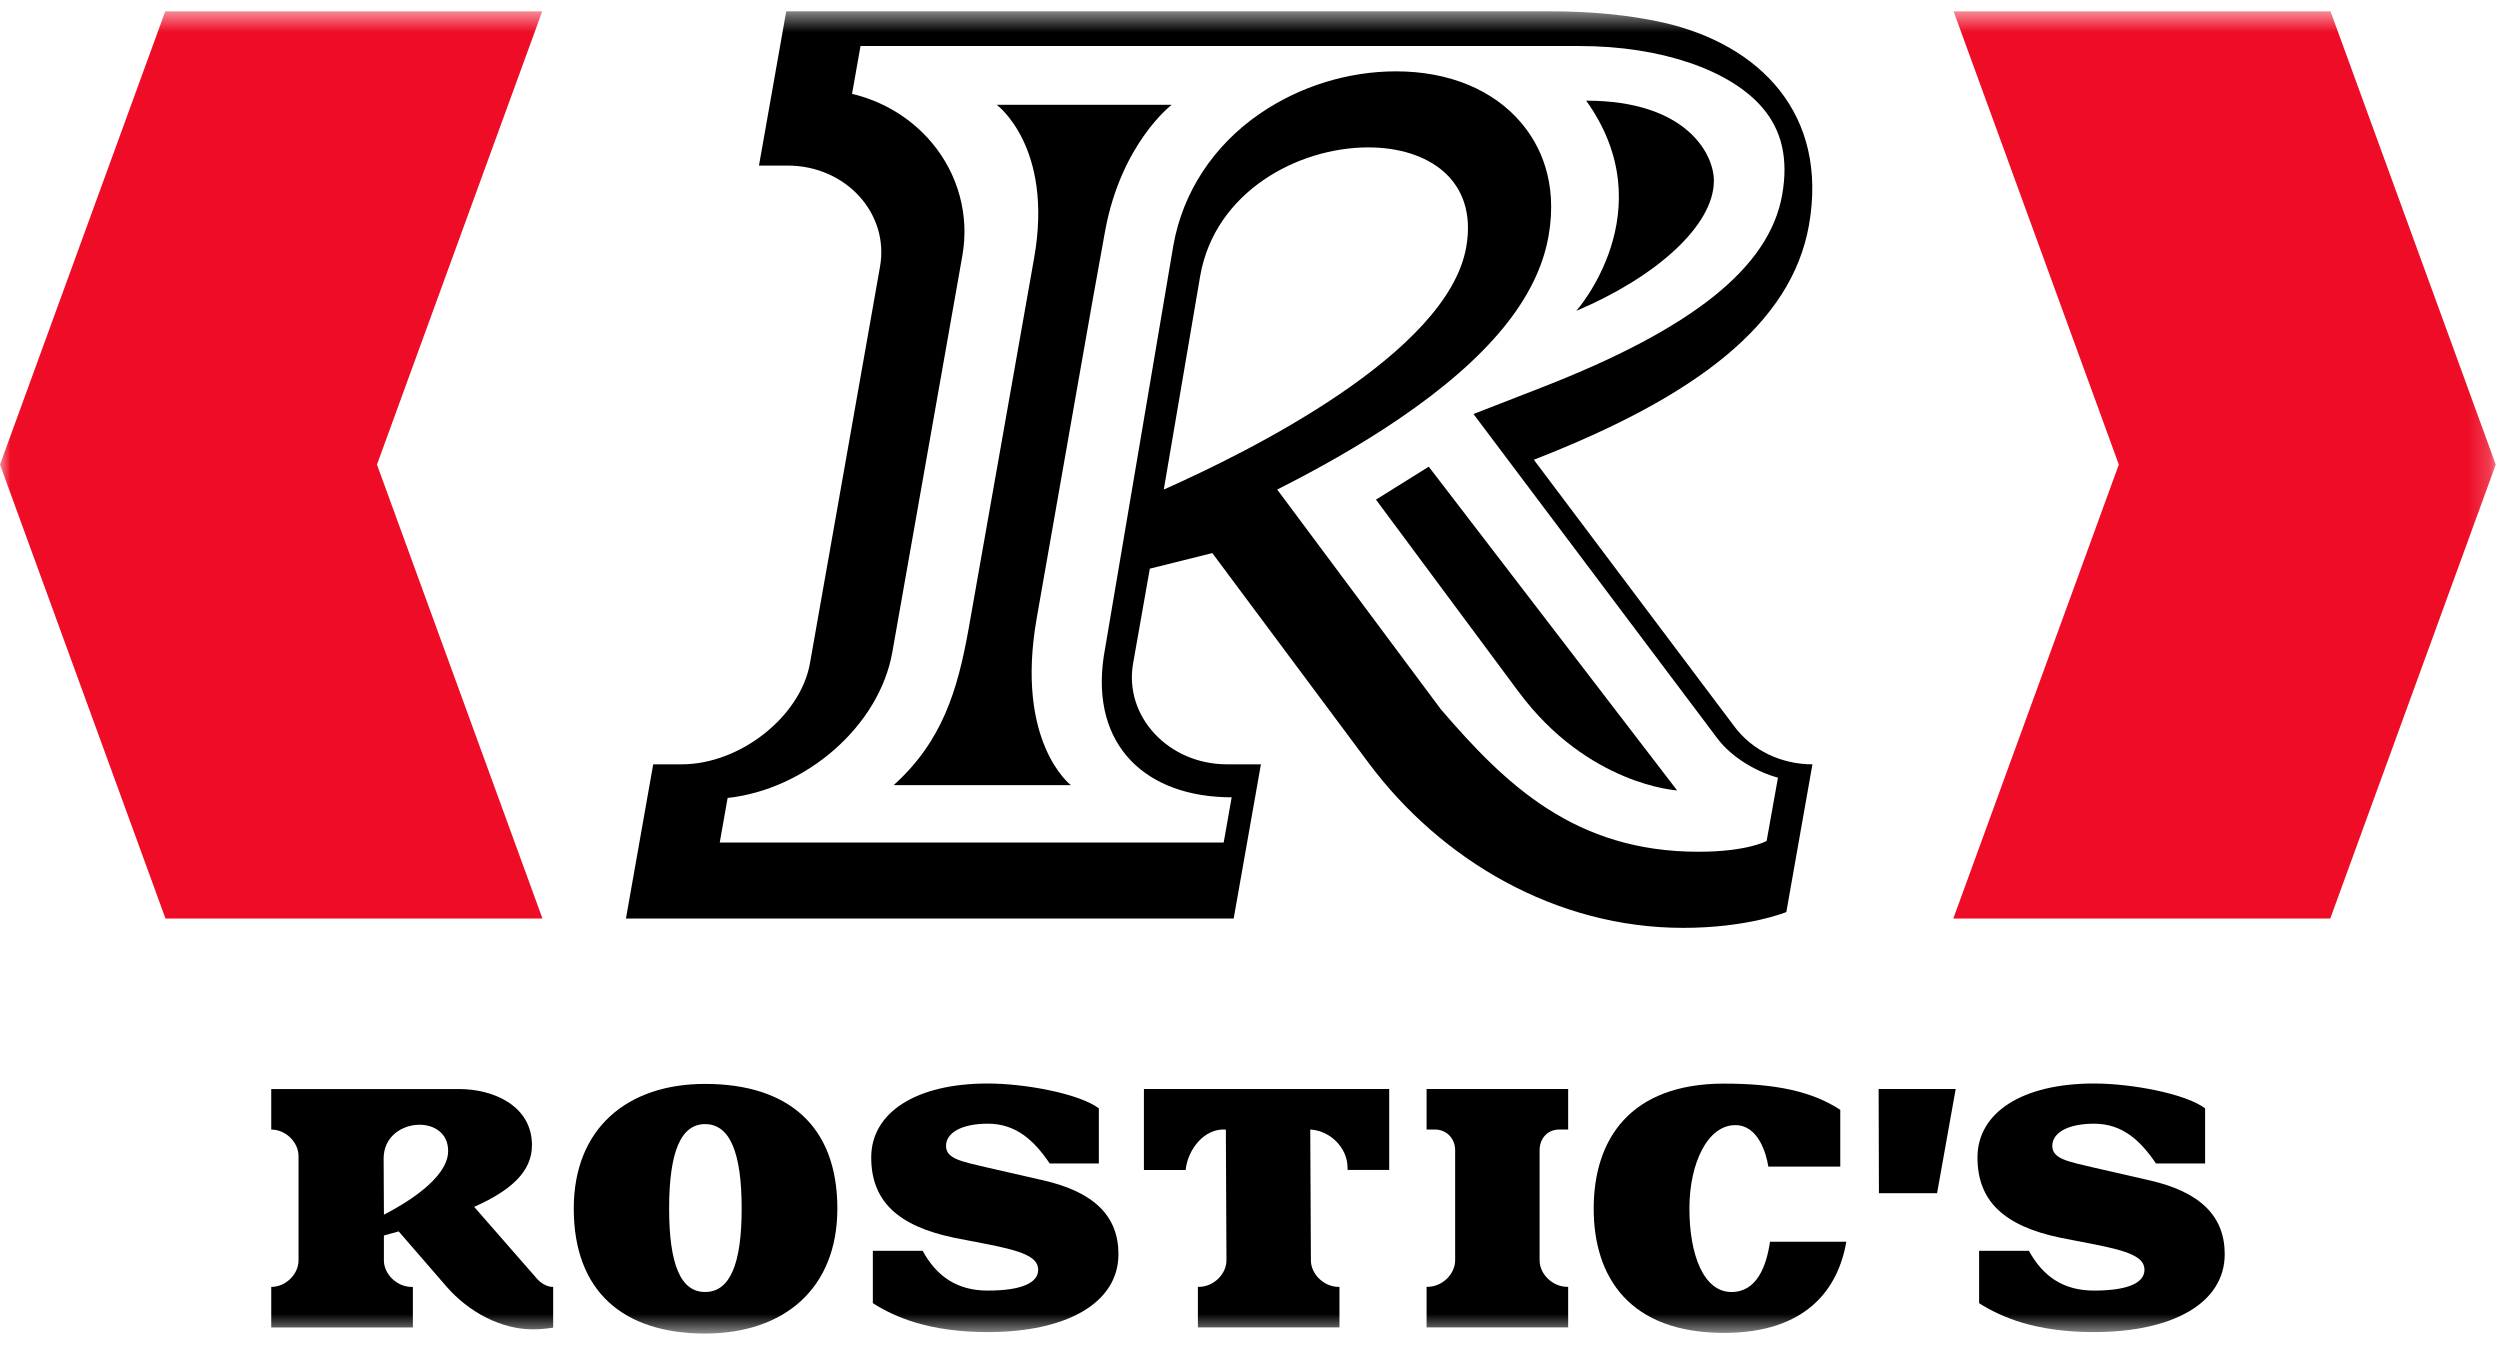
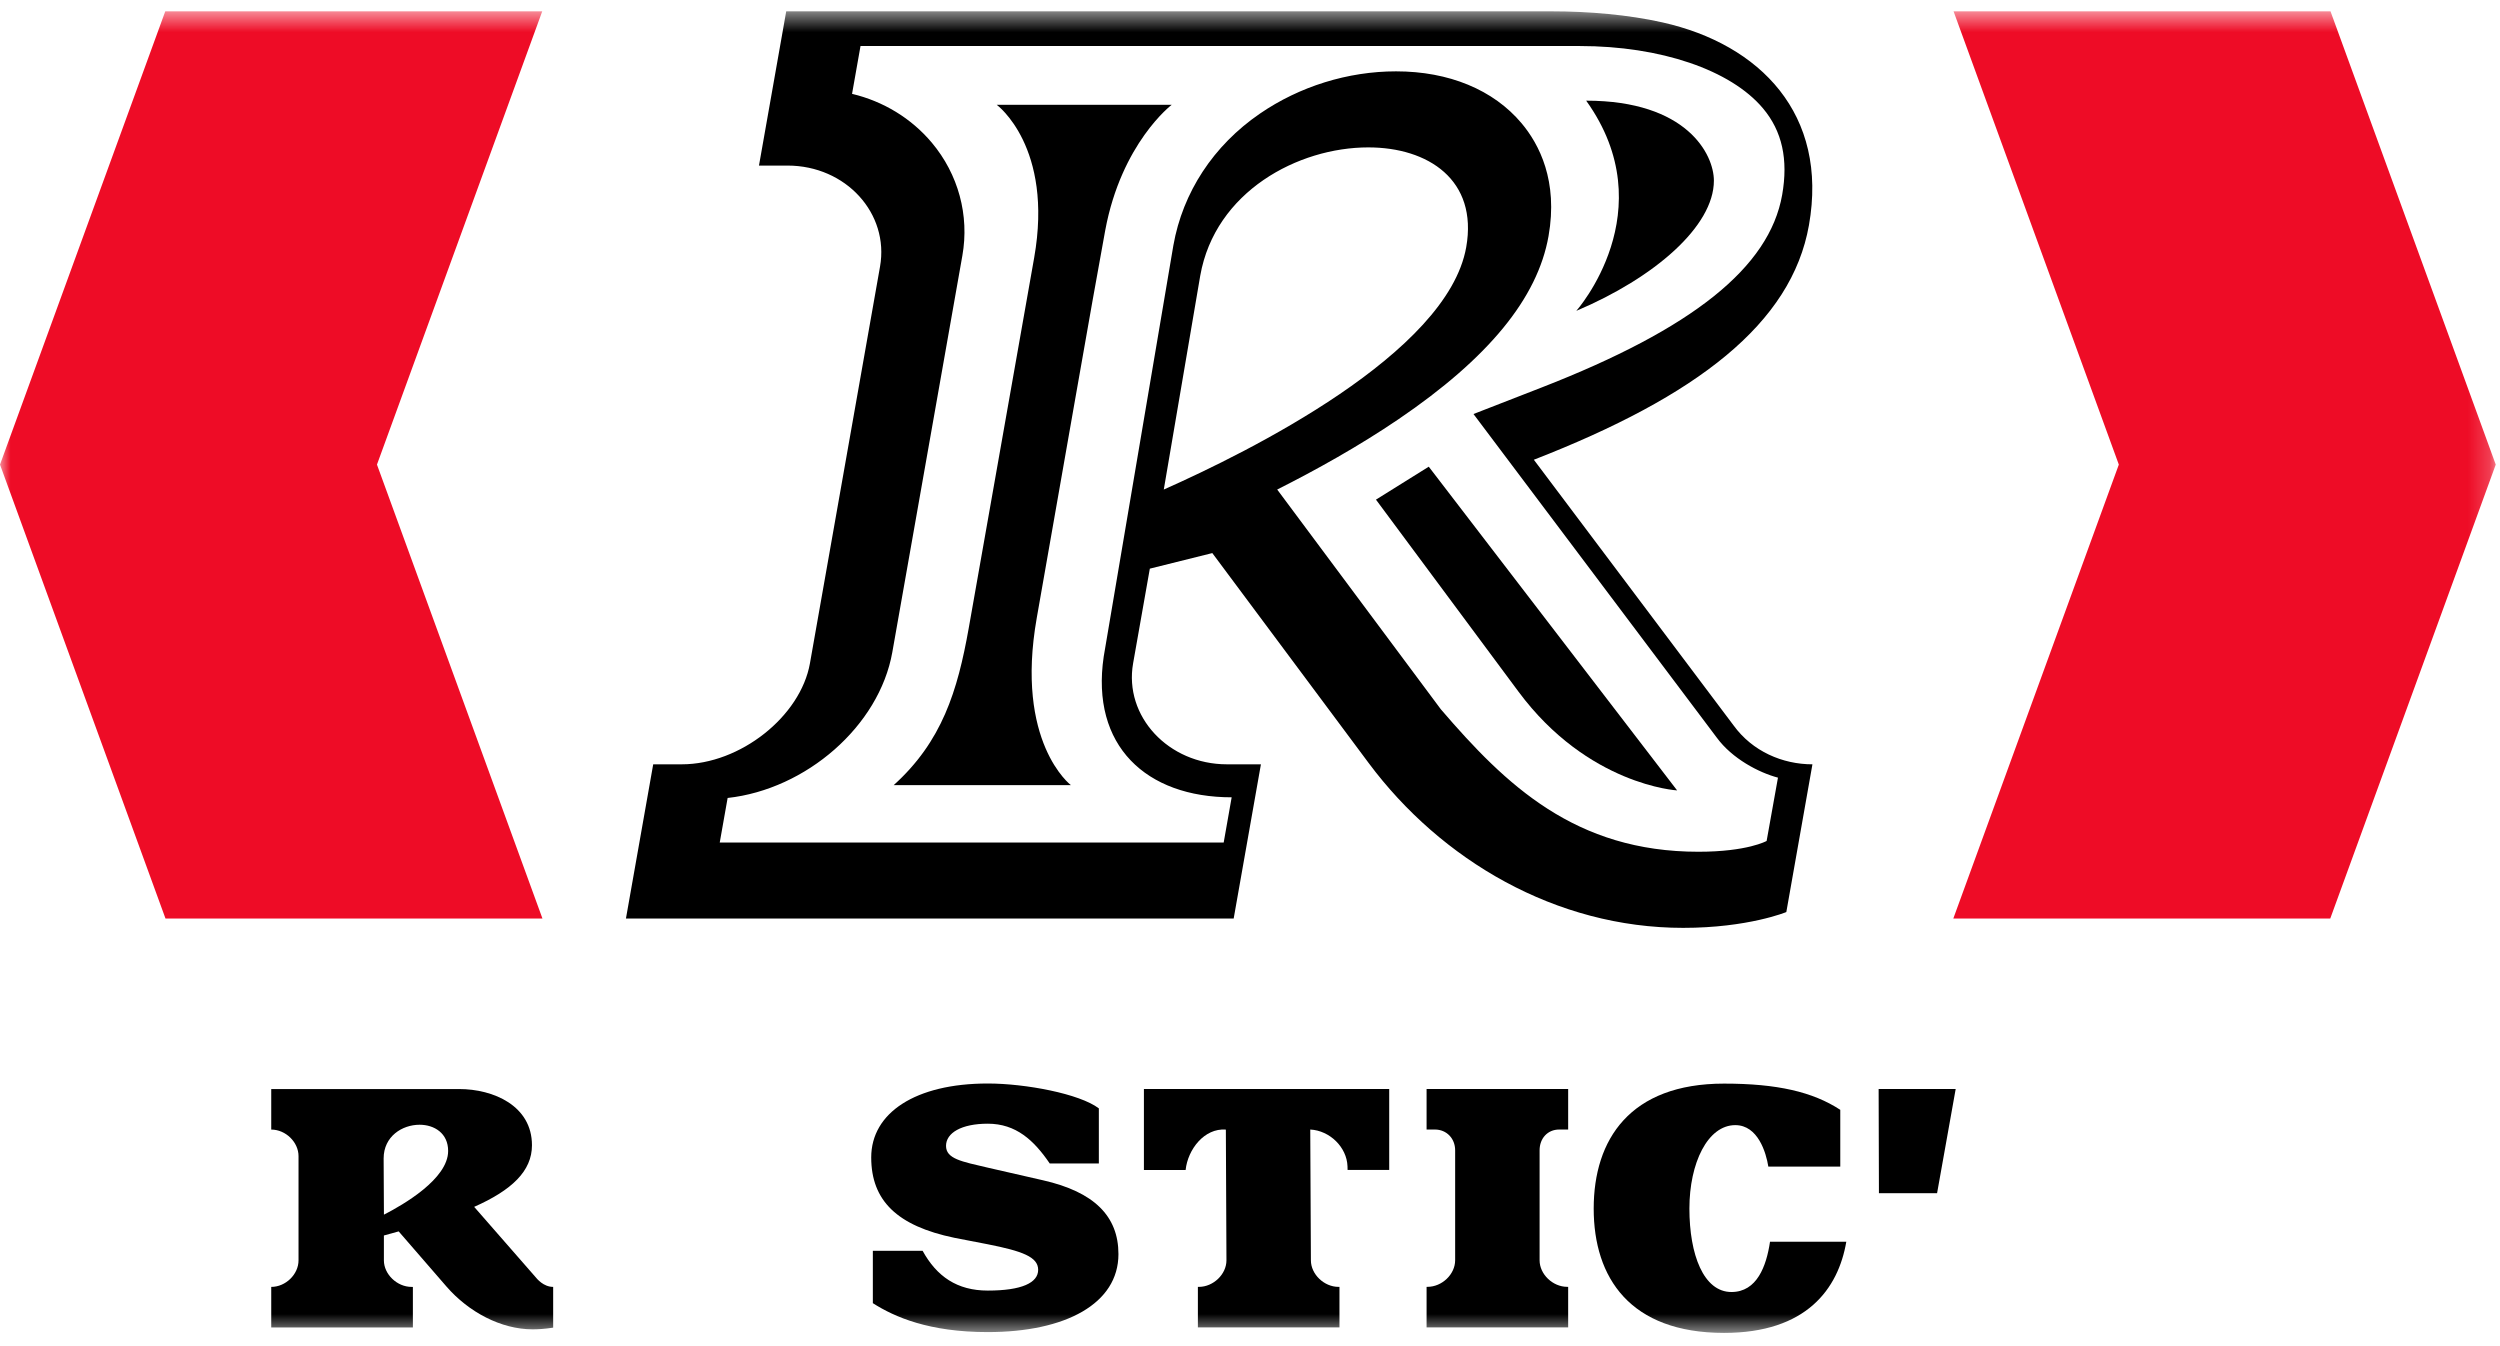
<svg xmlns="http://www.w3.org/2000/svg" width="117" height="63" viewBox="0 0 117 63" fill="none">
  <mask id="mask0_2614_6271" style="mask-type:luminance" maskUnits="userSpaceOnUse" x="0" y="0" width="117" height="63">
    <path d="M116.801 0.531H0V62.41H116.801V0.531Z" fill="white" />
  </mask>
  <g mask="url(#mask0_2614_6271)">
    <path d="M99.161 21.743L91.415 42.987H109.056L116.801 21.743L109.068 0.531H91.427L99.161 21.743Z" fill="#EE0C26" />
    <path d="M17.642 21.743L25.376 0.531H7.734L0 21.743L7.745 42.987H25.387L17.642 21.743Z" fill="#EE0C26" />
    <path d="M48.399 12.063C47.486 17.23 45.902 26.221 45.336 29.4C44.812 32.347 44.085 34.702 41.824 36.745H50.118C50.118 36.745 47.489 34.752 48.521 28.914C49.582 22.911 51.162 13.806 51.724 10.784C52.485 6.689 54.834 4.906 54.834 4.906H46.648C46.65 4.906 49.316 6.868 48.399 12.063Z" fill="black" />
    <path d="M80.21 8.455C80.21 7.225 78.946 4.711 74.233 4.711C77.929 9.868 73.772 14.548 73.772 14.548C77.431 13 80.21 10.59 80.21 8.455Z" fill="black" />
    <path d="M64.395 23.383C64.395 23.383 68.601 29.043 71.062 32.365C74.316 36.754 78.489 36.991 78.489 36.991L66.866 21.841L64.395 23.383Z" fill="black" />
    <path d="M81.131 33.949L71.784 21.516C79.418 18.544 83.845 15.148 84.659 10.538C85.575 5.351 82.378 2.076 77.809 1.049C76.199 0.687 74.343 0.531 72.635 0.531H36.795L35.52 7.749H36.857C39.59 7.749 41.626 9.993 41.185 12.479L37.906 31.04C37.468 33.527 34.64 35.77 31.907 35.77H30.57L29.294 42.987H57.736L59.011 35.77H57.42C54.686 35.77 52.591 33.526 53.03 31.04L53.812 26.613L56.736 25.884L64.054 35.71C67.442 40.257 72.815 43.424 78.77 43.424C81.812 43.424 83.6 42.684 83.6 42.684L84.822 35.77C83.424 35.77 82.012 35.164 81.131 33.949ZM54.465 22.911L56.171 12.903C56.868 8.96 60.756 6.898 64.036 6.898C66.831 6.898 69.175 8.414 68.619 11.568C67.741 16.543 58.422 21.152 54.465 22.911ZM82.678 39.357C82.678 39.357 81.783 39.862 79.487 39.862C73.721 39.862 70.479 36.745 67.431 33.194L59.773 22.91C61.575 22.003 63.584 20.887 65.453 19.617C69.662 16.757 71.958 13.954 72.471 11.051C72.928 8.468 72.036 6.751 71.207 5.765C69.892 4.201 67.808 3.339 65.334 3.339C63.085 3.339 60.821 4.043 58.962 5.319C56.79 6.809 55.353 9 54.914 11.484L54.912 11.492L54.911 11.5L51.654 30.726C51.036 34.902 53.642 37.314 57.642 37.314L57.269 39.429H33.684L34.053 37.345C37.727 36.94 41.148 33.98 41.761 30.521L45.039 11.962C45.372 10.081 44.85 8.154 43.608 6.676C42.646 5.532 41.338 4.741 39.876 4.392L40.272 2.154H73.936C77.711 2.154 80.996 3.271 82.508 5.071C83.405 6.138 83.697 7.463 83.405 9.122C82.805 12.514 79.228 15.378 72.142 18.137L68.959 19.376L80.345 34.521C81.064 35.503 82.314 36.159 83.209 36.394L82.678 39.357Z" fill="black" />
-     <path d="M32.997 50.727C29.346 50.727 26.852 52.815 26.852 56.56C26.852 60.45 29.18 62.41 32.997 62.41C36.694 62.41 39.188 60.307 39.188 56.56C39.189 52.656 36.845 50.727 32.997 50.727ZM32.997 60.465C31.855 60.465 31.315 59.175 31.315 56.56C31.315 53.93 31.855 52.608 32.997 52.608C34.155 52.608 34.71 53.93 34.71 56.56C34.711 59.173 34.155 60.465 32.997 60.465Z" fill="black" />
    <path d="M87.934 55.843H90.655L91.526 50.966H87.92L87.934 55.843Z" fill="black" />
    <path d="M81.032 60.466C79.725 60.466 79.064 58.713 79.064 56.561C79.064 54.426 79.921 52.656 81.212 52.656C82.271 52.656 82.654 53.94 82.758 54.597H86.125V51.94C84.833 51.096 83.165 50.713 80.686 50.713C76.283 50.713 74.585 53.327 74.585 56.562C74.585 59.797 76.283 62.38 80.686 62.38C84.54 62.38 86.03 60.321 86.407 58.112H82.837C82.668 59.254 82.226 60.466 81.032 60.466Z" fill="black" />
    <path d="M48.812 55.237L46.228 54.646C44.996 54.359 44.274 54.232 44.274 53.626C44.274 53.021 44.994 52.589 46.228 52.589C47.545 52.589 48.384 53.359 49.127 54.45H51.426V51.872C50.525 51.186 47.985 50.708 46.227 50.708C42.846 50.708 40.773 52.08 40.773 54.167C40.773 56.191 41.989 57.373 44.665 57.929L46.228 58.232C47.836 58.551 48.586 58.821 48.586 59.427C48.586 60.034 47.82 60.399 46.228 60.399C44.791 60.399 43.837 59.737 43.178 58.537H40.849V60.988C41.871 61.64 43.479 62.342 46.228 62.342C49.879 62.342 52.343 61.004 52.343 58.693C52.343 56.912 51.202 55.78 48.812 55.237Z" fill="black" />
    <path d="M53.538 54.756H55.487C55.588 53.794 56.36 52.789 57.368 52.864H57.37L57.398 58.983C57.398 59.637 56.783 60.226 56.106 60.226H56.061V62.123H62.687V60.226H62.643C61.967 60.226 61.35 59.636 61.35 58.983L61.32 52.862C62.236 52.91 63.032 53.691 63.063 54.583L63.067 54.754H65.015V50.966H53.535V54.756H53.538Z" fill="black" />
    <path d="M66.764 52.862H67.156C67.696 52.862 68.101 53.277 68.101 53.834V58.981C68.101 59.636 67.486 60.224 66.809 60.224H66.764V62.121H73.39V60.224H73.346C72.67 60.224 72.053 59.636 72.053 58.981V53.834C72.053 53.277 72.428 52.862 72.969 52.862H73.39V50.966H66.764V52.862Z" fill="black" />
    <path d="M25.046 59.748L22.191 56.481C23.95 55.7 24.896 54.808 24.896 53.597C24.896 51.748 23.093 50.967 21.485 50.967H12.694V52.864C13.37 52.864 13.971 53.453 13.971 54.107V58.984C13.971 59.639 13.37 60.227 12.694 60.227V62.124H19.323V60.227H19.259C18.584 60.227 17.966 59.637 17.966 58.984V57.821L18.658 57.629L20.897 60.212C21.934 61.407 23.452 62.213 24.925 62.213C25.17 62.213 25.483 62.197 25.888 62.134V60.227C25.43 60.226 25.125 59.845 25.046 59.748ZM17.968 56.846L17.954 54.216C17.954 53.18 18.825 52.638 19.636 52.638C20.328 52.638 20.973 53.037 20.973 53.865C20.973 55.173 18.87 56.384 17.968 56.846Z" fill="black" />
-     <path d="M100.585 55.237L98.001 54.646C96.769 54.359 96.047 54.232 96.047 53.626C96.047 53.021 96.767 52.589 98.001 52.589C99.318 52.589 100.158 53.359 100.9 54.45H103.199V51.872C102.298 51.186 99.759 50.708 98 50.708C94.619 50.708 92.546 52.08 92.546 54.167C92.546 56.191 93.762 57.373 96.439 57.929L98.001 58.232C99.609 58.551 100.361 58.821 100.361 59.427C100.361 60.034 99.595 60.399 98.001 60.399C96.564 60.399 95.61 59.737 94.952 58.537H92.622V60.988C93.645 61.64 95.252 62.342 98.001 62.342C101.652 62.342 104.117 61.004 104.117 58.693C104.115 56.912 102.974 55.78 100.585 55.237Z" fill="black" />
  </g>
</svg>